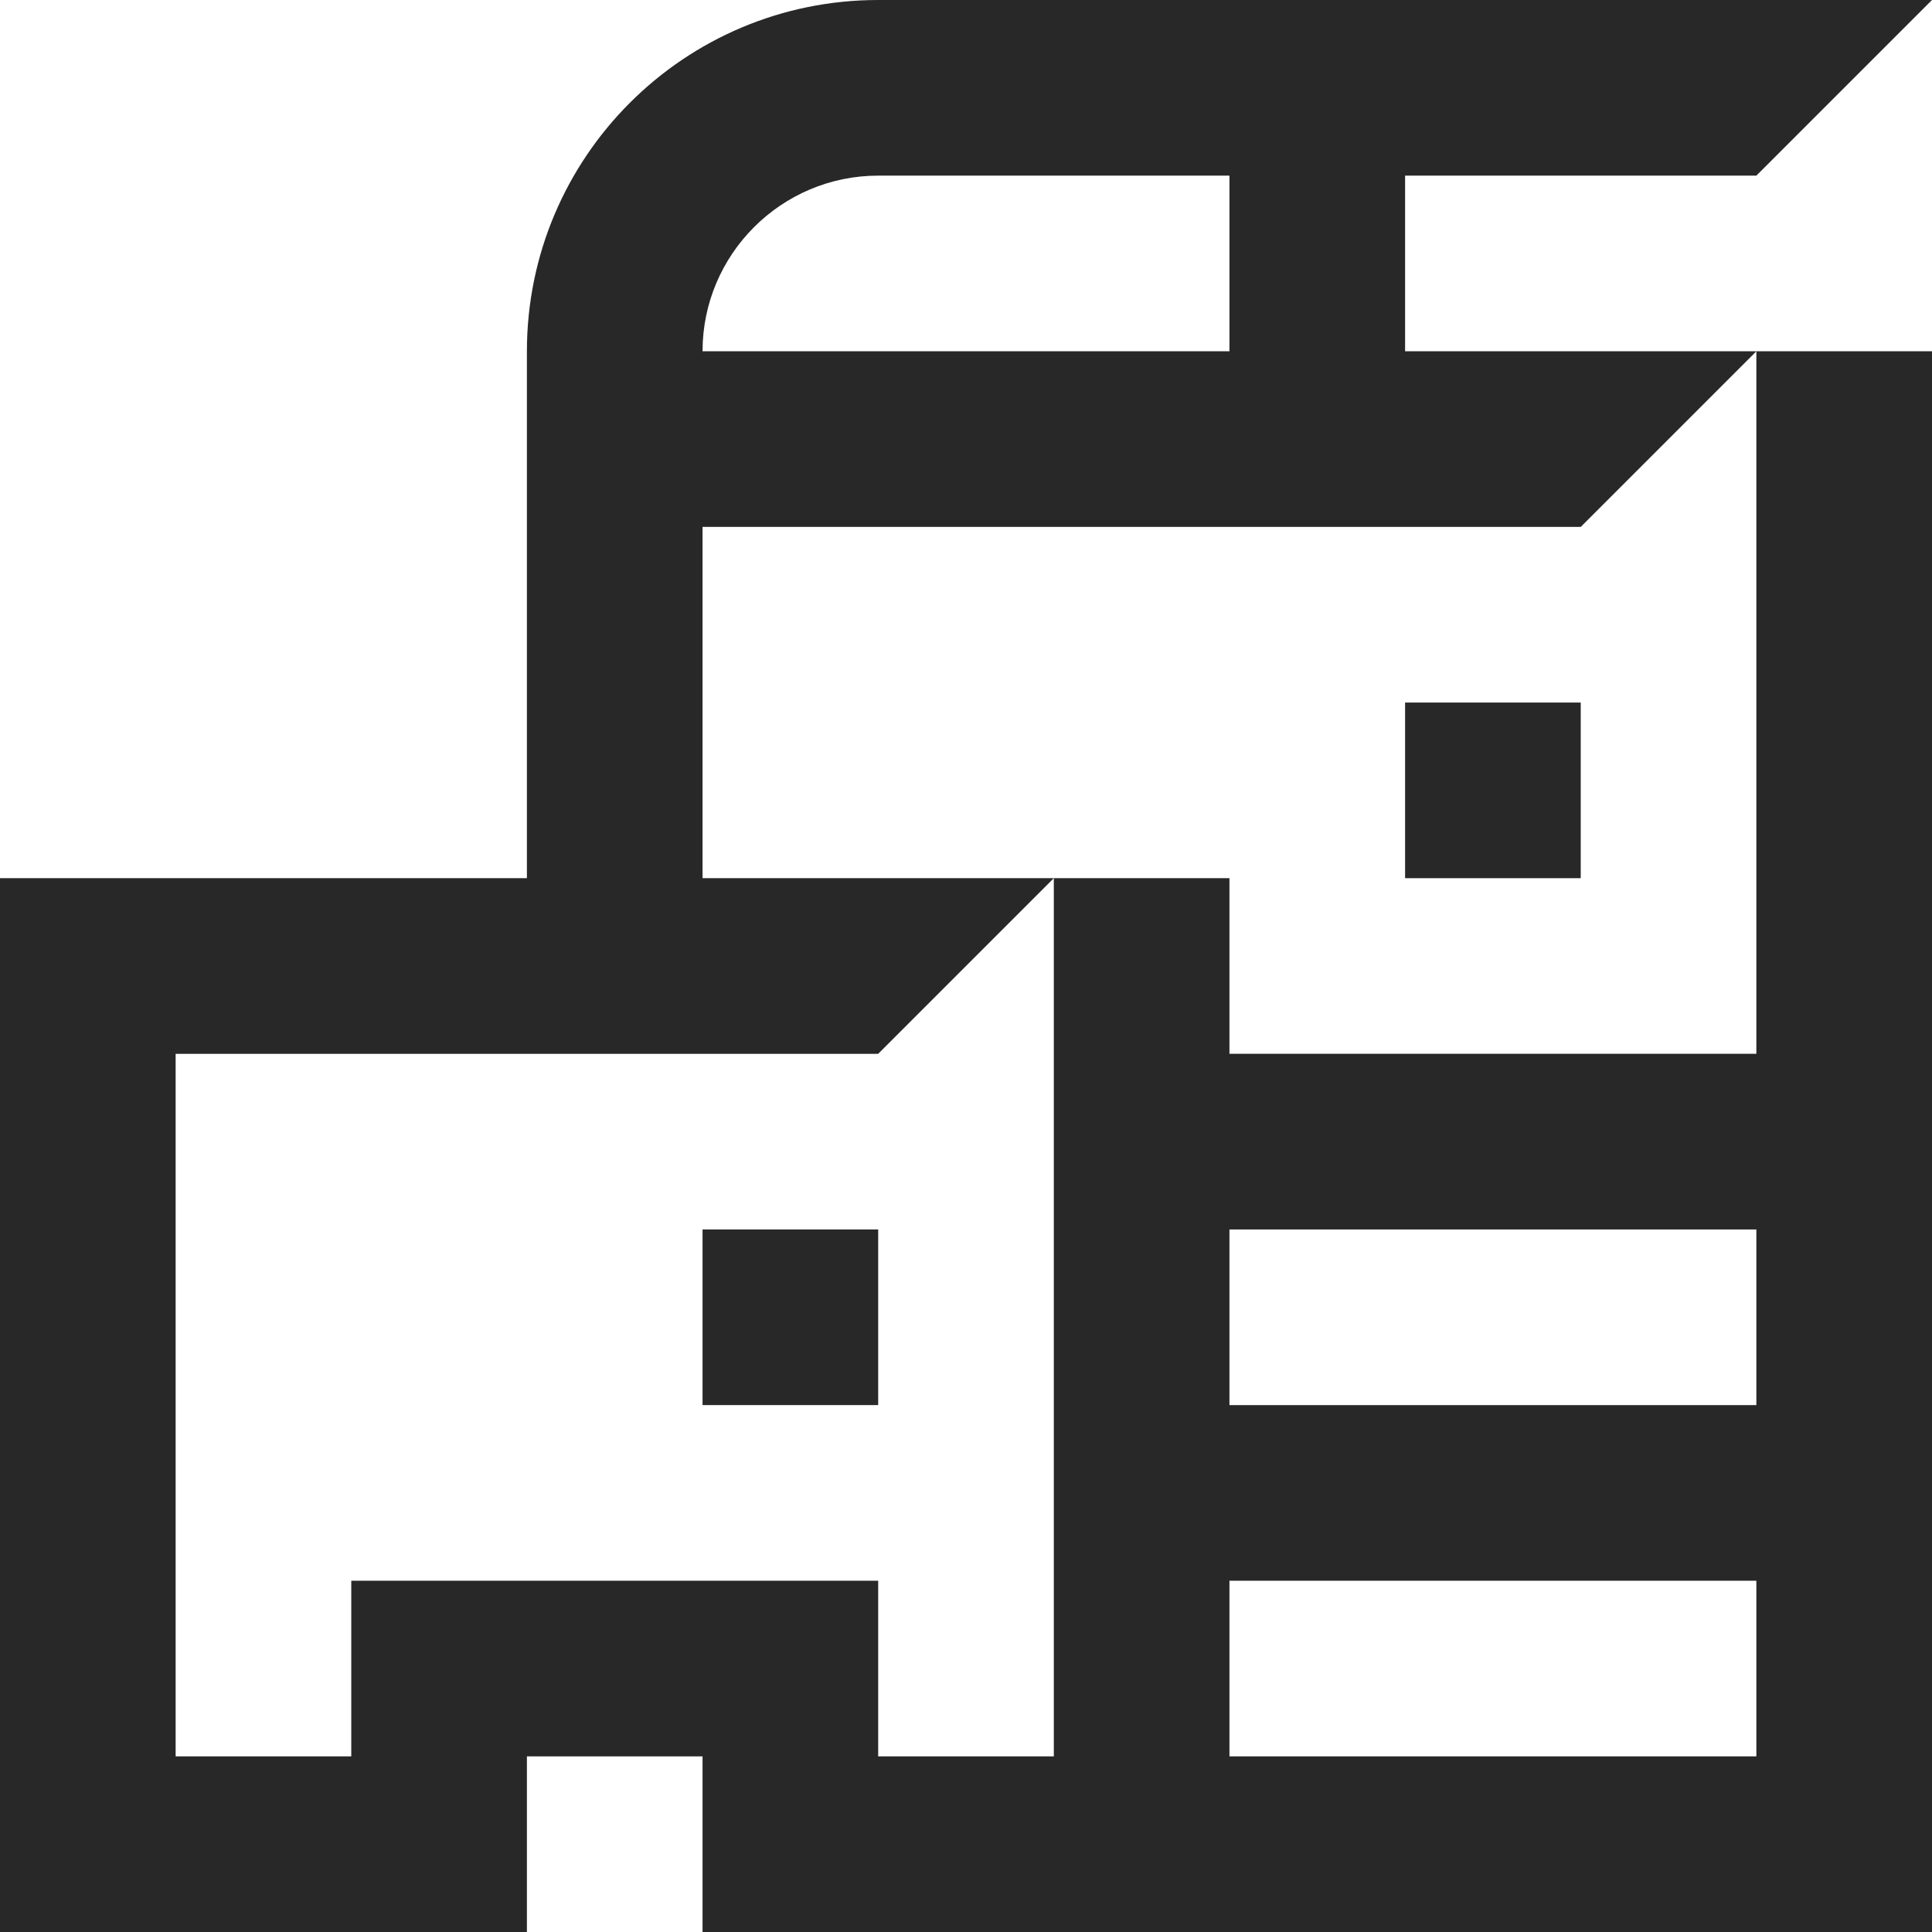
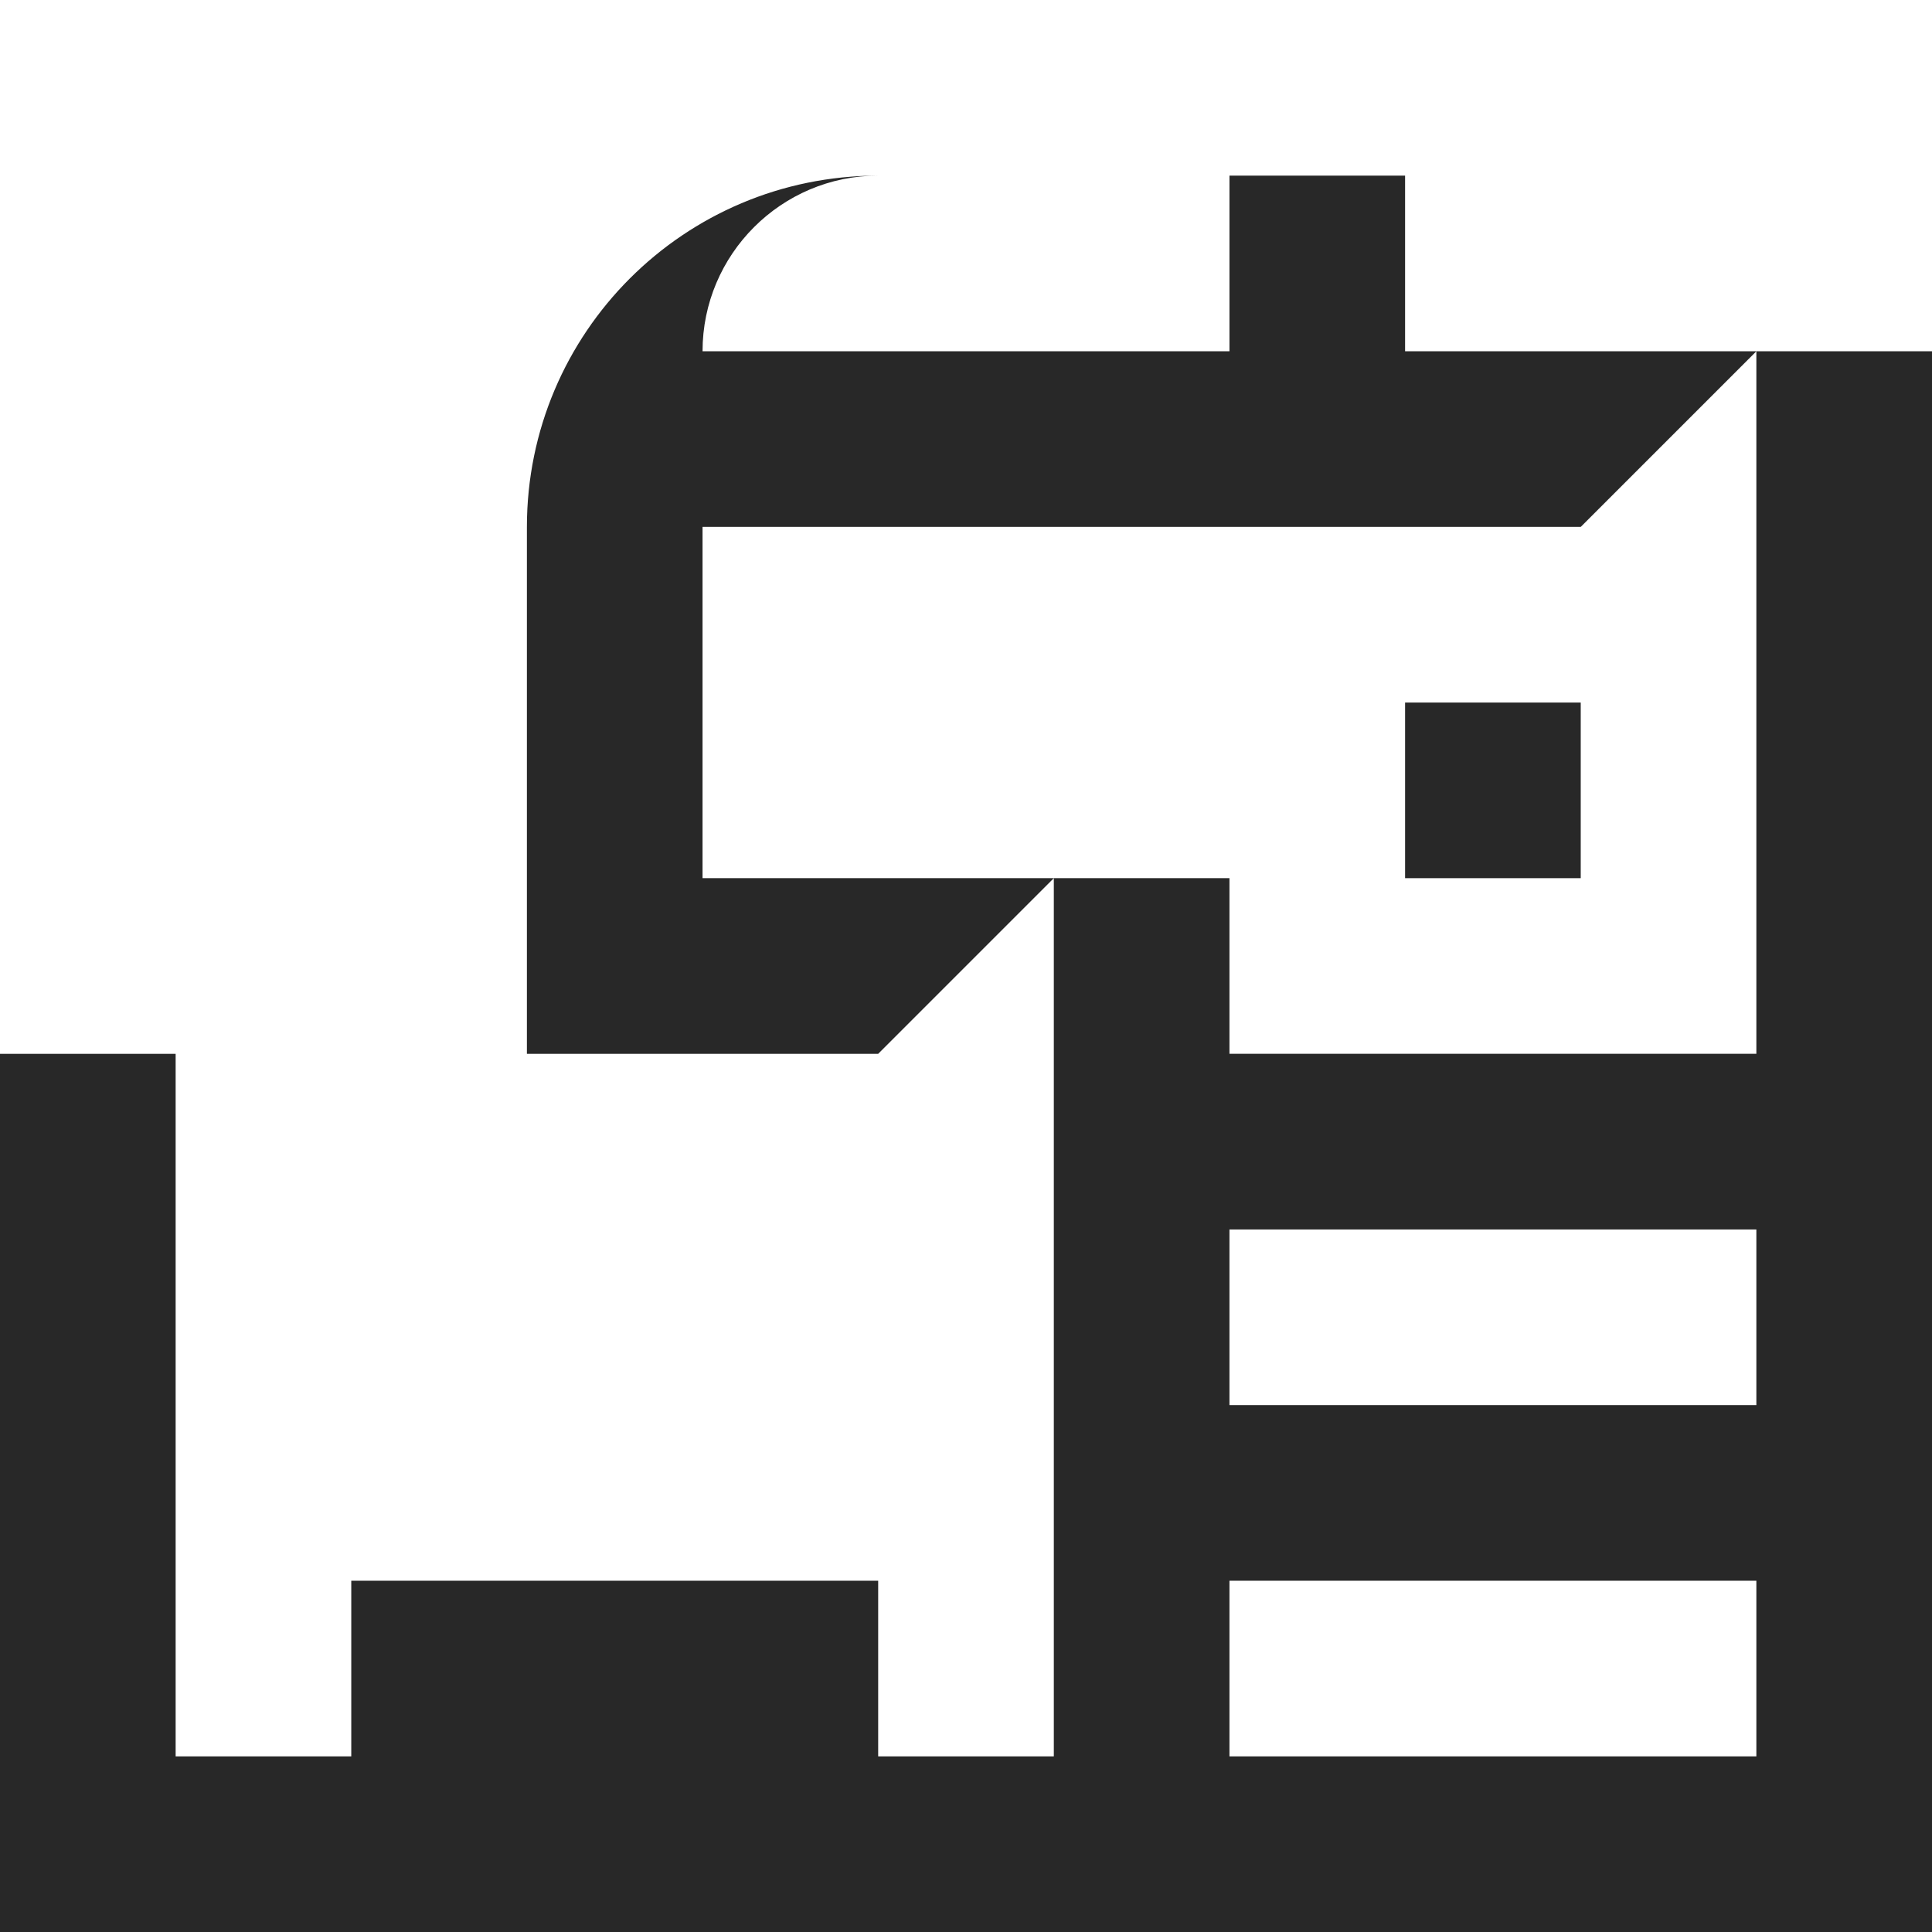
<svg xmlns="http://www.w3.org/2000/svg" id="Layer_2" viewBox="0 0 550 550" width="550" height="550">
  <defs>
    <style>.cls-1{fill:#282828;stroke-width:0px;}</style>
  </defs>
  <g id="Icon">
    <rect class="cls-1" x="400" y="200" width="50" height="50" />
-     <path class="cls-1" d="m500,150v150h-150v-50h-50v250h-50v-50H100v50h-50v-200h200l50-50h-100v-100h250l50-50h-100v-50h100L550,0H250c-55.23,0-100,44.77-100,100v150H0v300h150v-50h50v50h350V100h-50v50Zm-300-50c0-27.57,22.43-50,50-50h0s100,0,100,0v50h-150Zm300,400h-150v-50h150v50Zm0-100h-150v-50h150v50Z" />
-     <rect class="cls-1" x="200" y="350" width="50" height="50" />
+     <path class="cls-1" d="m500,150v150h-150v-50h-50v250h-50v-50H100v50h-50v-200h200l50-50h-100v-100h250l50-50h-100v-50h100H250c-55.23,0-100,44.77-100,100v150H0v300h150v-50h50v50h350V100h-50v50Zm-300-50c0-27.57,22.43-50,50-50h0s100,0,100,0v50h-150Zm300,400h-150v-50h150v50Zm0-100h-150v-50h150v50Z" />
  </g>
</svg>